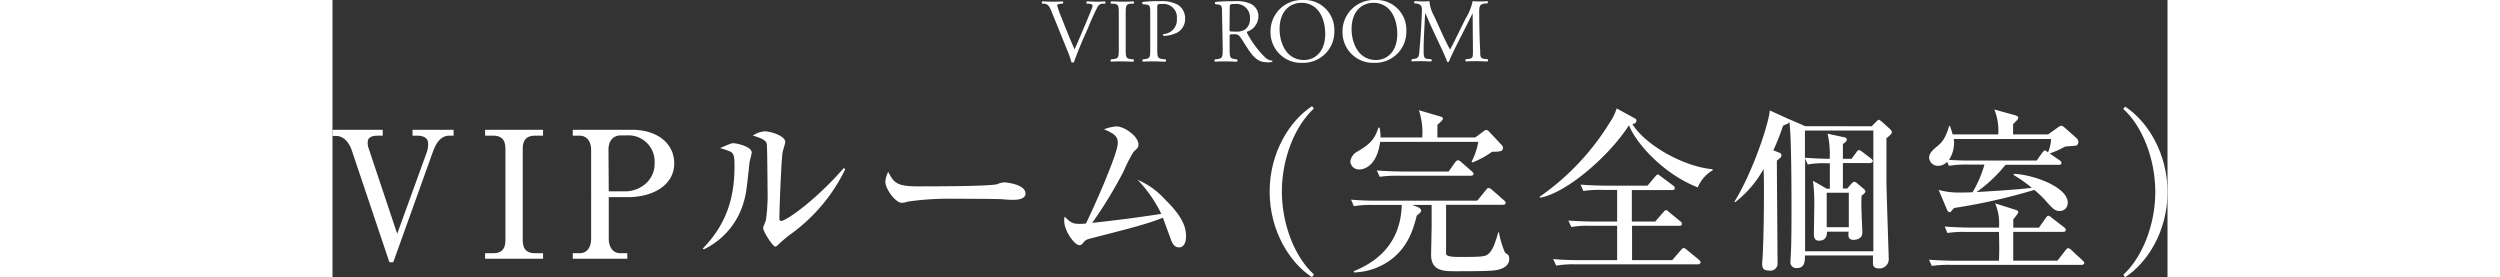
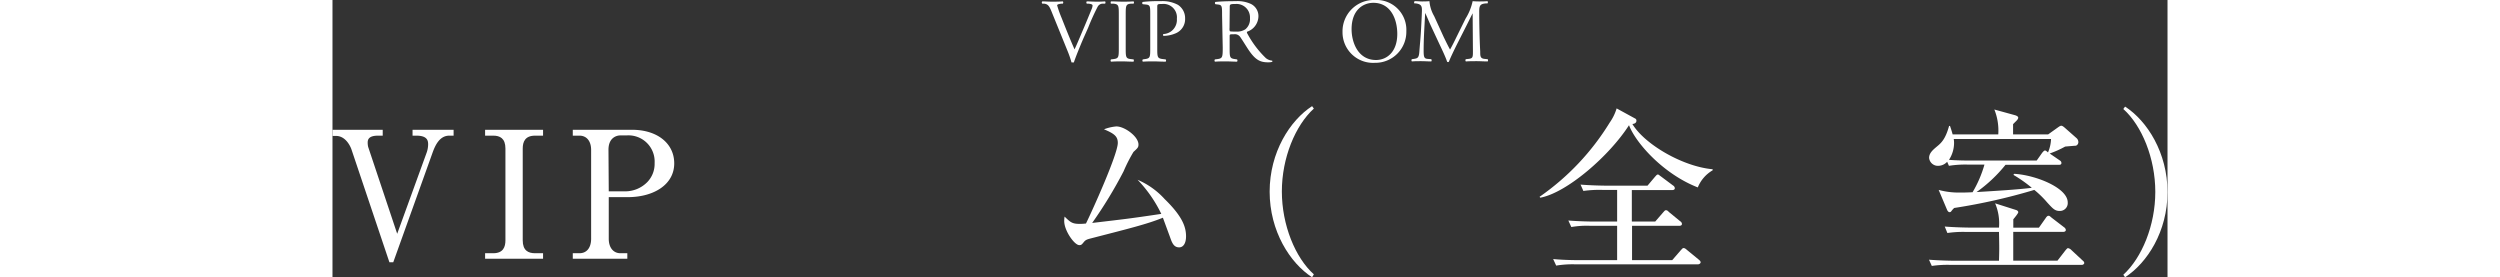
<svg xmlns="http://www.w3.org/2000/svg" width="452.46" height="50.18" viewBox="0 0 332.11 50.18">
  <rect x="0" y="0" width="332.11" height="50.18" fill="#333333" stroke="none" />
  <title>sec06-ttl03</title>
  <g id="a6fe408f-4db8-485b-83b4-252a970982a1" data-name="レイヤー 2">
    <g id="bce70834-be27-4e7d-a5a6-cf598b5c93c5" data-name="レイヤー 1">
      <path d="M130.1,2c-.38-.92-.62-1.26-1.33-1.34l-.3,0a.27.27,0,0,1,0-.41c.47,0,1,.05,1.7.05s1.3,0,2-.05a.29.29,0,0,1,0,.41l-.25,0c-.62.08-.76.18-.77.31a20,20,0,0,0,.82,2.3c.75,1.91,1.51,3.8,2.33,5.67.51-1.08,1.2-2.78,1.58-3.65.48-1.12,1.25-3,1.53-3.68a1.8,1.8,0,0,0,.15-.64c0-.12-.17-.25-.74-.31l-.3,0a.3.3,0,0,1,0-.41c.46,0,1.09.05,1.71.05s1,0,1.6-.05a.33.33,0,0,1,0,.41l-.49,0a1.06,1.06,0,0,0-.86.57A40.33,40.33,0,0,0,136.77,5l-.89,2c-.65,1.52-1.42,3.42-1.7,4.29a.3.3,0,0,1-.19,0,.52.52,0,0,1-.24,0A18.83,18.83,0,0,0,133,9.14Z" fill="#fff" />
      <path d="M142.31,2.76c0-1.74,0-2-1-2.1l-.41,0c-.1-.06-.07-.36,0-.41.82,0,1.38.05,2.07.05s1.22,0,2-.05c.1.05.13.35,0,.41l-.41,0c-1,.08-1,.36-1,2.1V8.61c0,1.74,0,2,1,2.09l.41.05c.1.06.07.36,0,.41-.82,0-1.38-.05-2-.05s-1.25,0-2.07.05a.31.31,0,0,1,0-.41l.41-.05c1-.12,1-.35,1-2.09Z" fill="#fff" />
      <path d="M149.27,8.64c0,1.73,0,1.94,1.08,2.06l.44.05a.32.32,0,0,1,0,.41c-.93,0-1.48-.05-2.13-.05s-1.29,0-2,.05a.31.31,0,0,1,0-.41l.34-.05c1-.13,1-.33,1-2.06V2.58c0-1.4,0-1.68-.77-1.76l-.59-.06a.27.27,0,0,1,0-.41,24.74,24.74,0,0,1,3.25-.14A5.92,5.92,0,0,1,153,.87a2.85,2.85,0,0,1,1.31,2.47A2.78,2.78,0,0,1,152.67,6a5.64,5.64,0,0,1-2.27.49c-.11-.05-.11-.29,0-.33a2.56,2.56,0,0,0,2.42-2.76A2.43,2.43,0,0,0,150.15.72c-.87,0-.88.07-.88.59Z" fill="#fff" />
      <path d="M161,2.74c0-1.56,0-1.84-.72-1.92L159.8.76c-.12-.09-.12-.35,0-.41.92-.09,2.06-.14,3.67-.14a5.79,5.79,0,0,1,2.74.5A2.44,2.44,0,0,1,167.58,3a3,3,0,0,1-2.05,2.74c-.08.1,0,.27.08.4a17.84,17.84,0,0,0,3.31,4.37,2.06,2.06,0,0,0,1.13.46.14.14,0,0,1,0,.23,2.58,2.58,0,0,1-.73.08c-1.39,0-2.23-.41-3.4-2.07-.43-.61-1.1-1.74-1.61-2.48a1.18,1.18,0,0,0-1.17-.53c-.74,0-.77,0-.77.36V8.64c0,1.73,0,1.93,1,2.06l.34.05a.32.32,0,0,1,0,.41c-.74,0-1.3-.05-2-.05s-1.28,0-2,.05a.31.31,0,0,1,0-.41l.41-.05c.95-.12,1-.33,1-2.06Zm1.35,2.35a1.32,1.32,0,0,0,.05.55c.05.05.3.08,1.14.08a2.77,2.77,0,0,0,1.69-.43,2.36,2.36,0,0,0,.82-2A2.43,2.43,0,0,0,163.46.72c-1,0-1.07.07-1.07.53Z" fill="#fff" />
-       <path d="M169.77,5.8A5.67,5.67,0,0,1,175.62,0a5.41,5.41,0,0,1,5.7,5.64,5.61,5.61,0,0,1-5.7,5.73A5.53,5.53,0,0,1,169.77,5.8Zm9.9.35c0-2.71-1.19-5.64-4.33-5.64-1.71,0-3.93,1.17-3.93,4.77,0,2.43,1.18,5.58,4.42,5.58C177.8,10.86,179.67,9.38,179.67,6.15Z" fill="#fff" />
      <path d="M182.8,5.8A5.67,5.67,0,0,1,188.65,0a5.4,5.4,0,0,1,5.7,5.64,5.61,5.61,0,0,1-5.7,5.73A5.53,5.53,0,0,1,182.8,5.8Zm9.91.35c0-2.71-1.2-5.64-4.34-5.64-1.71,0-3.93,1.17-3.93,4.77,0,2.43,1.19,5.58,4.42,5.58C190.83,10.86,192.71,9.38,192.71,6.15Z" fill="#fff" />
      <path d="M201.12,6.72c.38.77.74,1.53,1.14,2.25h0c.44-.77.85-1.62,1.26-2.46l1.55-3.14A9.8,9.8,0,0,0,206.35.21a12.2,12.2,0,0,0,1.23.05c.41,0,.95,0,1.46-.05a.35.35,0,0,1,0,.41l-.35,0c-1,.1-1.16.41-1.15,1.56,0,1.74.05,4.78.18,7.15,0,.82,0,1.26.81,1.33l.53.05a.31.31,0,0,1,0,.41c-.67,0-1.35-.05-1.94-.05s-1.31,0-2,.05a.31.31,0,0,1,0-.41l.48-.05c.8-.08.8-.35.8-1.4l-.05-6.85h0c-.11.18-.74,1.49-1.07,2.13l-1.46,2.88c-.74,1.45-1.48,3-1.77,3.75a.2.2,0,0,1-.17.06.21.21,0,0,1-.15-.06c-.28-.87-1.06-2.48-1.44-3.29l-1.48-3.17c-.35-.76-.69-1.61-1.05-2.37h0c-.06,1-.11,2-.16,2.93s-.12,2.46-.12,3.86c0,1.22.1,1.48.74,1.53l.63.05c.11.1.1.36,0,.41-.56,0-1.2-.05-1.82-.05s-1.12,0-1.68.05a.32.32,0,0,1,0-.41l.36-.05c.69-.1.92-.2,1-1.35s.18-2,.28-3.61c.08-1.37.15-2.77.18-3.67s-.1-1.28-1.1-1.41l-.26,0a.3.3,0,0,1,.06-.41c.49,0,.89.05,1.3.05s.82,0,1.36-.05a6.44,6.44,0,0,0,.86,2.72Z" fill="#fff" />
      <path d="M11.71,42.31l5.38-14.82a4.68,4.68,0,0,0,.22-1.37c0-.61-.1-1.57-2.14-1.57h-.68V23.49h7.43v1.06h-.77c-1.76,0-2.56,1.73-3.07,3.17L11,47.46H10.3L3.42,27c-.16-.45-1-2.4-2.78-2.4H0V23.49H9.09v1.06H8.26c-1.7,0-1.89.7-1.89,1.25a3.44,3.44,0,0,0,.09.8Z" fill="#fff" />
      <path d="M27.62,45.83h1.47c1.82,0,2.21-1.15,2.21-2.34V26.88c0-1.85-1-2.33-2.21-2.33H27.62V23.49H38.11v1.06H36.67c-1.82,0-2.24,1.12-2.24,2.33V43.49c0,1.86,1,2.34,2.24,2.34h1.44v1H27.62Z" fill="#fff" />
      <path d="M43.49,23.49H54.24c4.45,0,7.61,2.4,7.61,6.08,0,3.84-3.71,6.11-8.41,6.11H50V43.2c0,1.7.9,2.63,2.11,2.63h1.25v1H43.49v-1H44.7c1.32,0,2.11-1,2.11-2.63V27.14c0-1.66-.86-2.59-2.11-2.59H43.49ZM50,34.63H53A5.61,5.61,0,0,0,56.93,33a4.73,4.73,0,0,0,1.37-3.49,4.74,4.74,0,0,0-5.09-5H52.06c-.57,0-2.11.35-2.11,2.59Z" fill="#fff" />
-       <path d="M75.48,29.38c-.55,5.06-.61,5.63-1,7a13.64,13.64,0,0,1-7.26,8.74L67,45c5-5.12,5.76-10.43,5.76-15.1,0-1.47-.1-2-.61-2.4a15.79,15.79,0,0,0-2-.7c.28-.13,1.59-.68,1.85-.77a1.25,1.25,0,0,1,.58-.1c.64,0,3.29.61,3.29,1.67C75.89,27.84,75.51,29.09,75.48,29.38Zm7.36,13.06a25.69,25.69,0,0,0-2.34,2,.54.54,0,0,1-.35.19c-.48,0-2.21-2.75-2.21-3.36,0-.25.48-1.24.51-1.47a33,33,0,0,0,.29-5.6c0-.86-.06-7.71-.13-8.13-.13-.73-1.15-1.12-2.53-1.53a4.38,4.38,0,0,1,2.18-.77c1,0,3.68.8,3.68,1.92,0,.29-.42,1.57-.48,1.86-.22,1.28-.58,10.33-.58,11.93,0,.35.1.51.32.51.87,0,6.12-3.61,11.36-9.6l.23.26A31.17,31.17,0,0,1,82.84,42.44Z" fill="#fff" />
-       <path d="M123.37,36.16c-.51,0-1.31,0-2-.09s-8.41-.1-9-.1a52.27,52.27,0,0,0-8.22.51,4.34,4.34,0,0,1-1.09.23c-1.18,0-3-2.53-3-3.81a4.32,4.32,0,0,1,.52-1.79c1.12,2.24,1.88,2.62,5.69,2.62,1.86,0,13,0,14.05-.41a4.14,4.14,0,0,1,1.28-.32c.06,0,3.81.28,3.81,2C125.52,35.52,124.91,36.16,123.37,36.16Z" fill="#fff" />
      <path d="M153.23,44.77c-1,0-1.31-.89-1.66-1.89l-1.28-3.48c-2.79,1.15-6.28,2-12.9,3.71-.86.22-1.09.29-1.47.77s-.48.48-.77.48c-.86,0-2.72-2.6-2.72-4.36a4.67,4.67,0,0,1,.07-.8c1.08,1.06,1.4,1.32,2.78,1.32a9.29,9.29,0,0,0,1.09-.07c1.18-2.4,5.76-12.54,5.76-14.59,0-1.22-.71-1.7-2.5-2.46a8.12,8.12,0,0,1,2.24-.52c1.5,0,4,1.83,4,3.27,0,.51-.13.64-.9,1.34A28.19,28.19,0,0,0,143.18,31a79.13,79.13,0,0,1-5.69,9.35c6-.71,6.68-.77,12.51-1.64a23.66,23.66,0,0,0-4.29-6.17,14.05,14.05,0,0,1,4.9,3.49c3.29,3.2,3.87,5.12,3.87,6.75C154.48,44,154,44.77,153.23,44.77Z" fill="#fff" />
      <path d="M177.29,50.18c-4-2.59-7.68-8.35-7.68-15.49s3.68-12.89,7.68-15.48l.32.44c-3.36,3.07-5.79,8.93-5.79,15s2.43,12,5.79,15Z" fill="#fff" />
-       <path d="M209.87,27.46a15.79,15.79,0,0,1-3.58,1.95l-.13-.16a12.1,12.1,0,0,0,1.21-3.58H189.61c-.57,4.25-2.78,5-3.77,5a1.56,1.56,0,0,1-1.63-1.44,2.43,2.43,0,0,1,1.37-1.85c1.73-1.06,3-1.86,3.71-4.29h.2a6.85,6.85,0,0,1,.19,1.79h7.55a12.61,12.61,0,0,0-.61-4.93l3.75,1.09c.28.1.6.16.6.42s-.64.83-1,1.12c0,.41,0,1.53,0,2.3h6.85l1.34-1c.45-.32.48-.35.61-.35.29,0,.45.16.67.41l2.11,2.24c.26.29.29.39.29.55C211.85,27.46,211.15,27.46,209.87,27.46Zm1.47,21.25c-.8.25-1.25.38-8,.38-2.2,0-4.51,0-4.51-3,0-.19.1-4.67.1-5v-4h-3.52l.93.35c.44.16.7.48.7.71s-.48.64-.8.86c-.64,2.59-1.63,5.7-4.7,8a11.8,11.8,0,0,1-6.63,2.3l-.09-.22c6.36-2.56,8.57-7.11,8.7-12h-5.22a19.42,19.42,0,0,0-3.45.22l-.51-1.18c1.92.19,4.19.19,4.54.19h18.3l1.57-1.92c.26-.32.32-.38.48-.38a1.24,1.24,0,0,1,.61.32L212,36.23c.2.16.32.29.32.51s-.25.32-.48.32h-10.3c0,.26,0,8.67,0,8.93.16.51,1.64.51,2.44.51,3.16,0,4.41,0,5-.38,1-.61,1.54-2.44,2-4.07h.13a16.43,16.43,0,0,0,1.09,3.65c.09.09.57.42.64.51a1.39,1.39,0,0,1,.13.61C213,48.13,211.73,48.58,211.34,48.71ZM206,31.81H193a20.59,20.59,0,0,0-3.46.19L189,30.85c2,.16,4.22.19,4.57.19H202l1.18-1.66c.16-.19.32-.38.52-.38a1.13,1.13,0,0,1,.57.32L206.19,31c.16.16.32.26.32.48S206.25,31.81,206,31.81Z" fill="#fff" />
      <path d="M247.1,33.92c-6.31-2.46-11.27-8.12-12.45-11.26-3.55,5.54-11.23,12.22-16.06,13.12l-.13-.16a44.93,44.93,0,0,0,12.7-13.44,8.88,8.88,0,0,0,1.25-2.56l3.33,1.82a.4.4,0,0,1,.25.42c0,.29-.22.54-.73.58,2.17,3.64,9.09,7.71,14.53,8.19v.19A6.34,6.34,0,0,0,247.1,33.92Zm0,13.92H224.92a18,18,0,0,0-3.45.23l-.55-1.19c2,.2,4.23.2,4.58.2h7V40.87h-4.83a16,16,0,0,0-3.46.22l-.54-1.18c1.95.16,4.22.19,4.57.19h4.26V34.37h-2.66a20.44,20.44,0,0,0-3.45.19l-.51-1.15c2,.16,4.19.19,4.54.19H238L239.35,32c.32-.35.36-.41.52-.41s.16.06.57.35l2.18,1.63a.63.63,0,0,1,.32.48c0,.29-.26.35-.48.35h-7.3V40.1h4.23l1.44-1.66c.35-.39.35-.39.51-.39s.22,0,.57.35l2,1.64a.61.61,0,0,1,.32.48c0,.28-.26.35-.48.35h-8.55v6.21h7.27l1.56-1.8c.36-.38.36-.38.48-.38s.26,0,.61.32L247.29,47c.19.16.32.29.32.48S247.35,47.84,247.13,47.84Z" fill="#fff" />
-       <path d="M278.56,22.85l.86-.86c.1-.1.35-.32.45-.32s.38.22.57.38l1.38,1.25a1.14,1.14,0,0,1,.42.64c0,.29-.71.86-1,1.06v7.55c0,2,.41,13.53.41,14.17a1.67,1.67,0,0,1-1.76,1.86c-.76,0-1.09-.35-1.09-.9V46.24H266.49c0,1,0,2.28-1.47,2.28a1.06,1.06,0,0,1-1.15-1.22c0-.26.1-1.63.1-1.89.06-1.28.09-4.89.09-7,0-2.69,0-14.53-.41-16.35a.83.83,0,0,1-.48.42c-.1,0-.45.19-.64.28a42.46,42.46,0,0,1-1.76,4.45l1.15.45a.46.46,0,0,1,.32.45.64.64,0,0,1-.32.54l-.51.42c0,2.91.12,15.84.12,18.46a1.28,1.28,0,0,1-1.44,1.44c-1,0-1.34-.29-1.34-1.25,0-.28.1-1.41.1-1.6.16-3.23.22-7.45.22-11.13,0-1.67,0-2.69-.06-4.42a19.62,19.62,0,0,1-5.12,6h-.2c3.4-5.47,6.28-14.3,6.44-16.58l3.16,1.44.26.16,0-.06,3,1.31Zm-12.07.77v4.93c1.22.09,3.2.19,4.48.19a16.71,16.71,0,0,0-.38-4.54l3,.64c.22,0,.48.19.48.44s-.32.55-.71.77v2.69h1.57l.9-1.22a.62.62,0,0,1,.48-.35c.16,0,.38.19.57.32l1.6,1.22c.1.09.29.25.29.45s-.32.35-.48.35h-4.93v4.61h.77l.8-.9c.19-.19.32-.32.48-.32a.9.9,0,0,1,.54.29l1.19,1a.7.7,0,0,1,.29.45c0,.25-.36.54-.68.77-.06.73-.06,2.14,0,3.26,0,.48.13,2.91.13,3.46,0,.92-.83,1.28-1.6,1.28s-.93-.42-.93-1a1.79,1.79,0,0,1,.07-.48h-3.94c0,1.15-.51,1.63-1.47,1.63-.58,0-.9-.35-.9-1.15s.07-4.35.07-5.15a32.28,32.28,0,0,0-.23-4.54l2.5,1.44H271c0-1.06,0-3.88,0-4.61h-.54a15.54,15.54,0,0,0-3.46.22l-.48-1.09V45.48h12.35V23.62Zm3.94,11.26v6.24h4V34.88Z" fill="#fff" />
      <path d="M316.59,47.94H292.91a19.53,19.53,0,0,0-3.46.19L288.94,47c1.92.16,4.19.19,4.54.19h8.13c.06-2.08.06-2.3,0-5.21h-5.88a19.45,19.45,0,0,0-3.46.19L291.79,41c1.95.16,4.19.19,4.54.19h5.28a9.22,9.22,0,0,0-.7-4.39L304.68,38c.23.06.42.22.42.41s-.61.93-.9,1.28v1.51h4.64l1.22-1.73c.06-.1.29-.42.48-.42s.19,0,.61.36l2.24,1.72a.7.7,0,0,1,.32.48c0,.29-.29.36-.52.36h-9v5.21h8l1.44-1.86c.26-.31.36-.41.48-.41a1.14,1.14,0,0,1,.61.35l2,1.86c.22.19.32.29.32.48S316.81,47.94,316.59,47.94Zm-1.06-21.57c-.13,0-1.7.13-1.95.16a18,18,0,0,1-2.79,1.25l1.86,1.28a.52.52,0,0,1,.26.45c0,.29-.26.32-.48.32h-9.64a25.78,25.78,0,0,1-5.24,4.93c3.33-.2,7.52-.45,10-.77a24.5,24.5,0,0,0-3.33-2.34l.13-.19c3.78.19,9.7,2.5,9.7,5.18a1.42,1.42,0,0,1-1.44,1.54c-.87,0-1.22-.38-2.28-1.54A17.68,17.68,0,0,0,308,34.37a106.05,106.05,0,0,1-14.5,3.27,4.7,4.7,0,0,0-.51.57.36.36,0,0,1-.32.19c-.19,0-.35-.19-.45-.41l-1.53-3.62a13.83,13.83,0,0,0,3.81.48c.44,0,1.21,0,2.33-.06a21,21,0,0,0,2.15-5H296a18.47,18.47,0,0,0-3.45.22l-.32-.73a2.23,2.23,0,0,1-1.57.73,1.6,1.6,0,0,1-1.7-1.44c0-.89.77-1.5,1.35-2,.83-.67,1.6-1.35,2.27-3.78h.16c.26.74.35,1.06.48,1.54h8.26a10.23,10.23,0,0,0-.71-4.51l3.81,1.05c.19.07.51.2.51.42s-.19.45-.42.67-.32.32-.51.51v1.86h6.34l1.79-1.28c.38-.26.45-.29.61-.29s.35.13.64.38l2.14,1.89a.94.94,0,0,1,.29.64A.67.67,0,0,1,315.53,26.37Zm-22.11-1.21a4.24,4.24,0,0,1,.06.7,5.63,5.63,0,0,1-.92,3.07c1.24.1,2.81.13,4.06.13h11.81l1-1.41c.13-.16.35-.41.48-.41s.19,0,.57.35a6.75,6.75,0,0,0,.55-2.43Z" fill="#fff" />
      <path d="M324.43,50.18l-.32-.45c3.36-3.07,5.79-8.93,5.79-15s-2.43-12-5.79-15l.32-.44c4,2.59,7.68,8.35,7.68,15.48S328.43,47.59,324.43,50.18Z" fill="#fff" />
    </g>
  </g>
</svg>